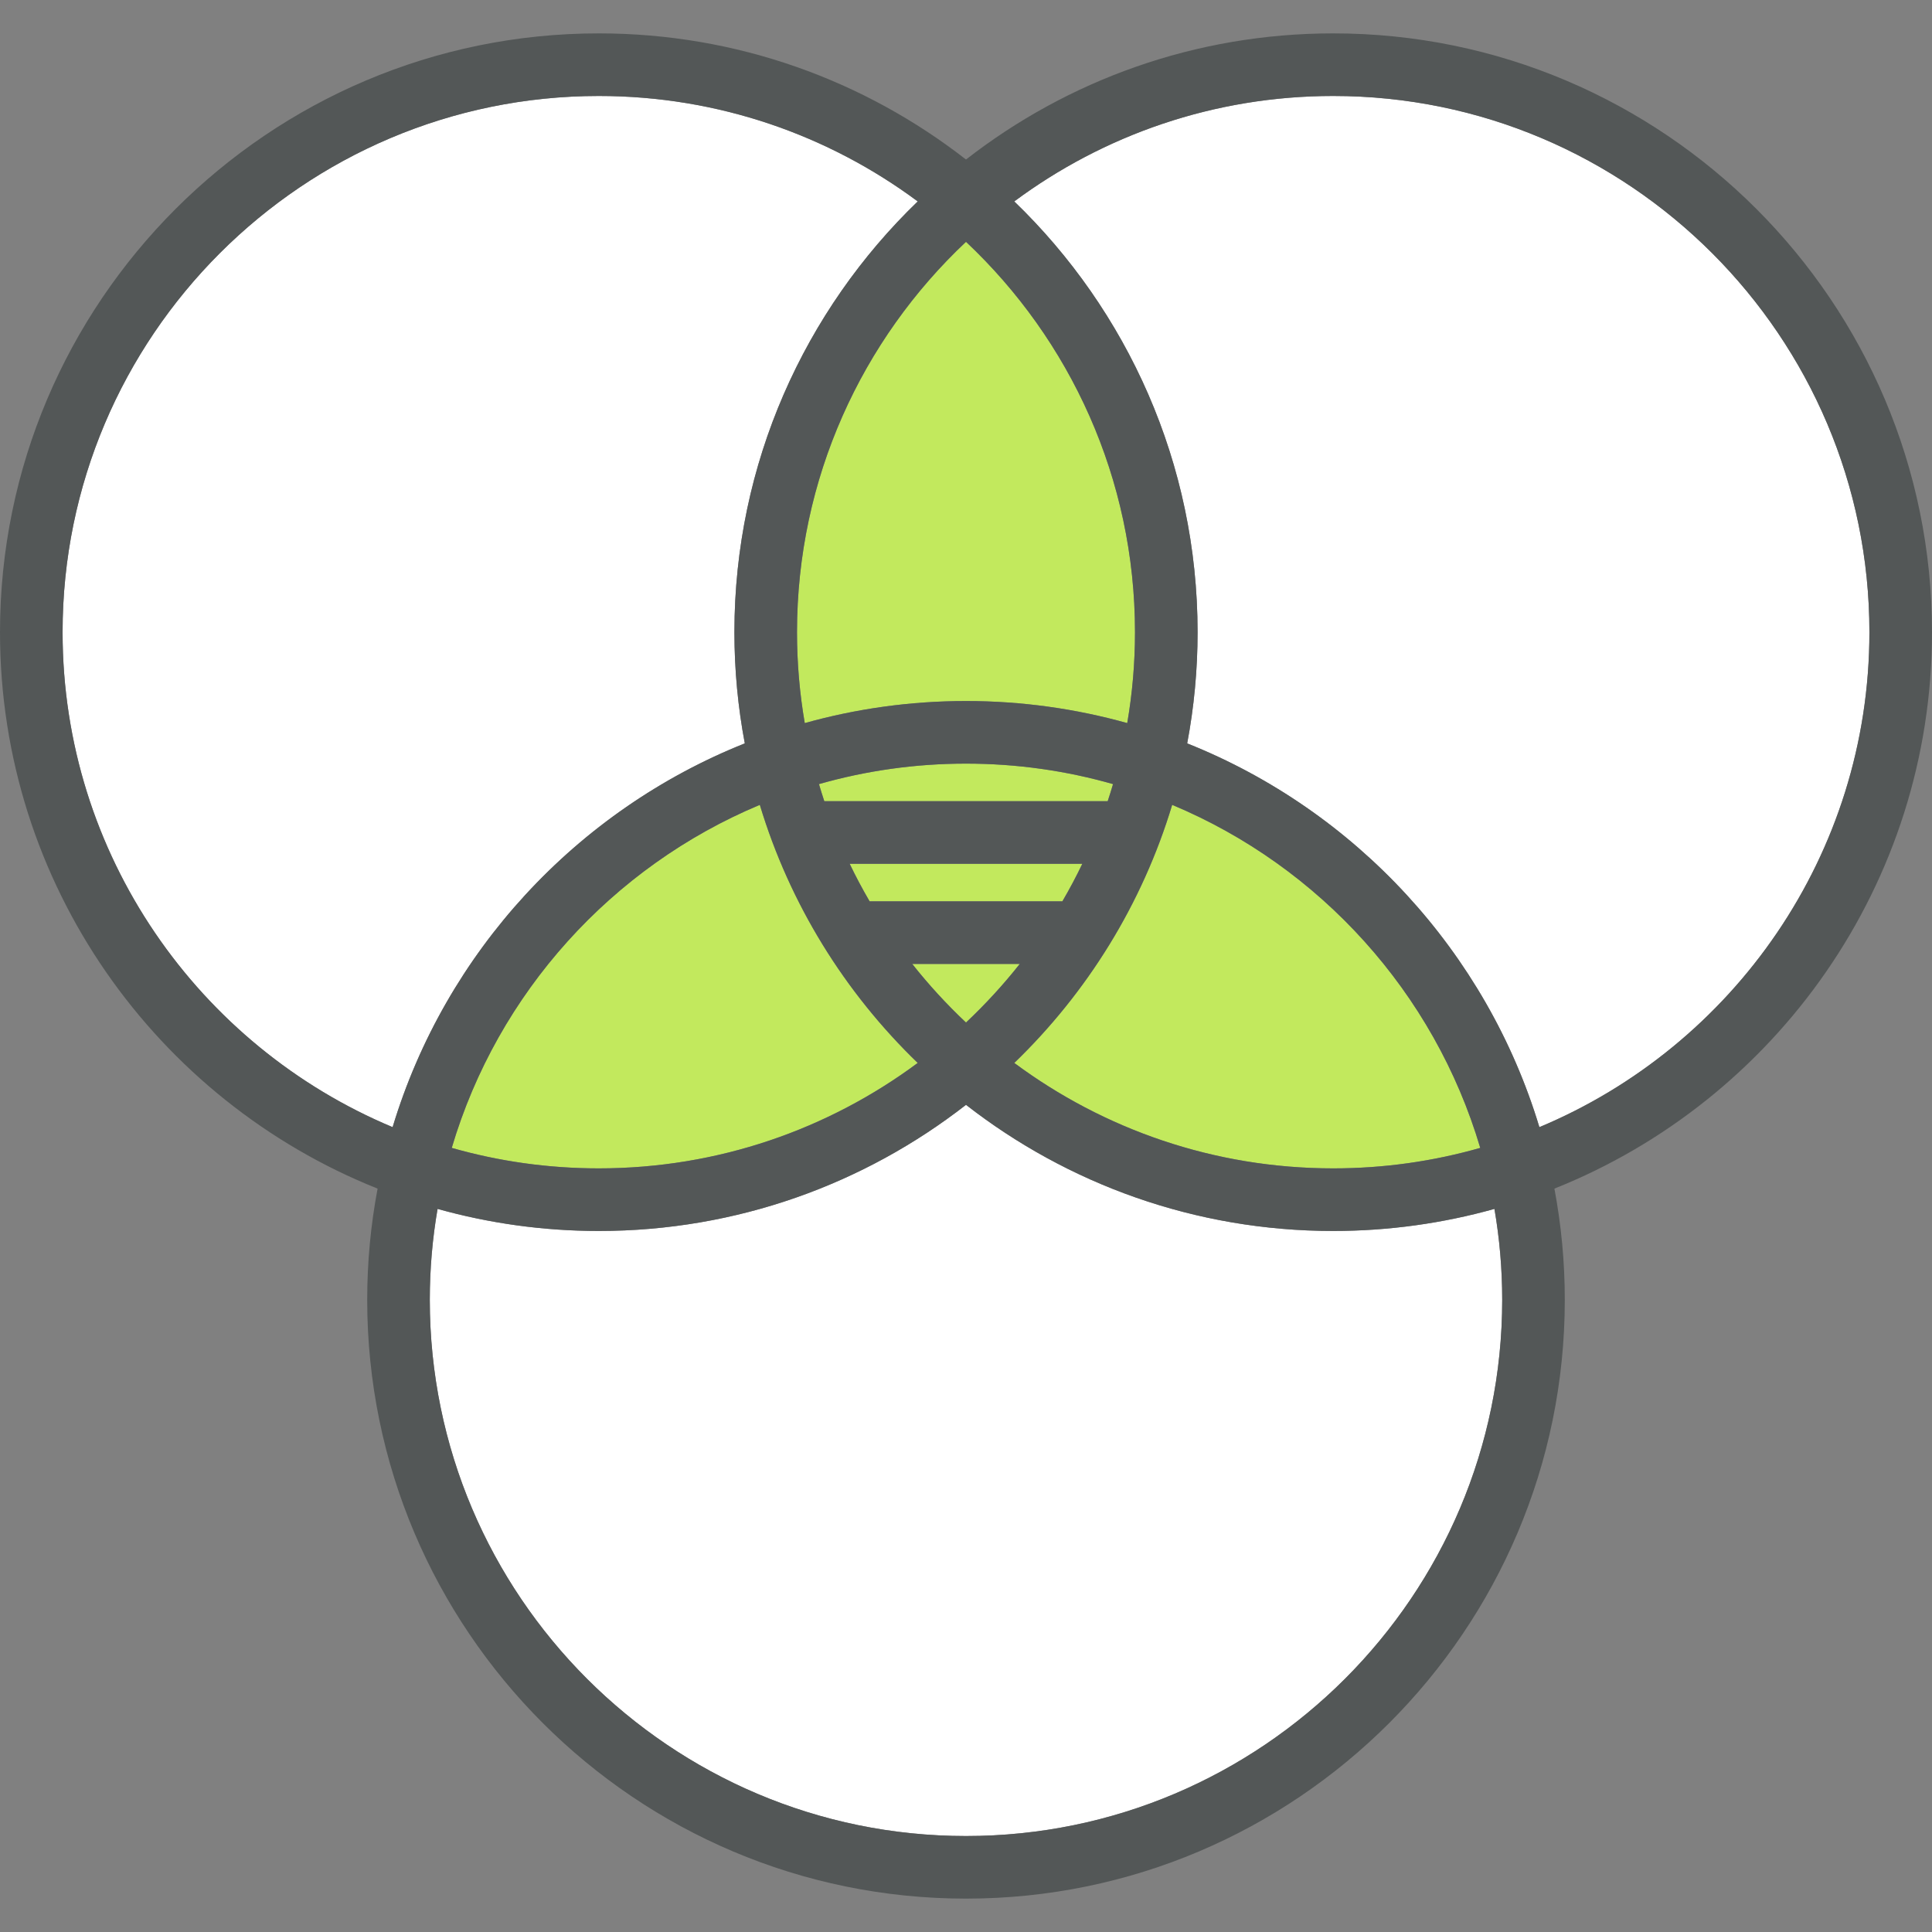
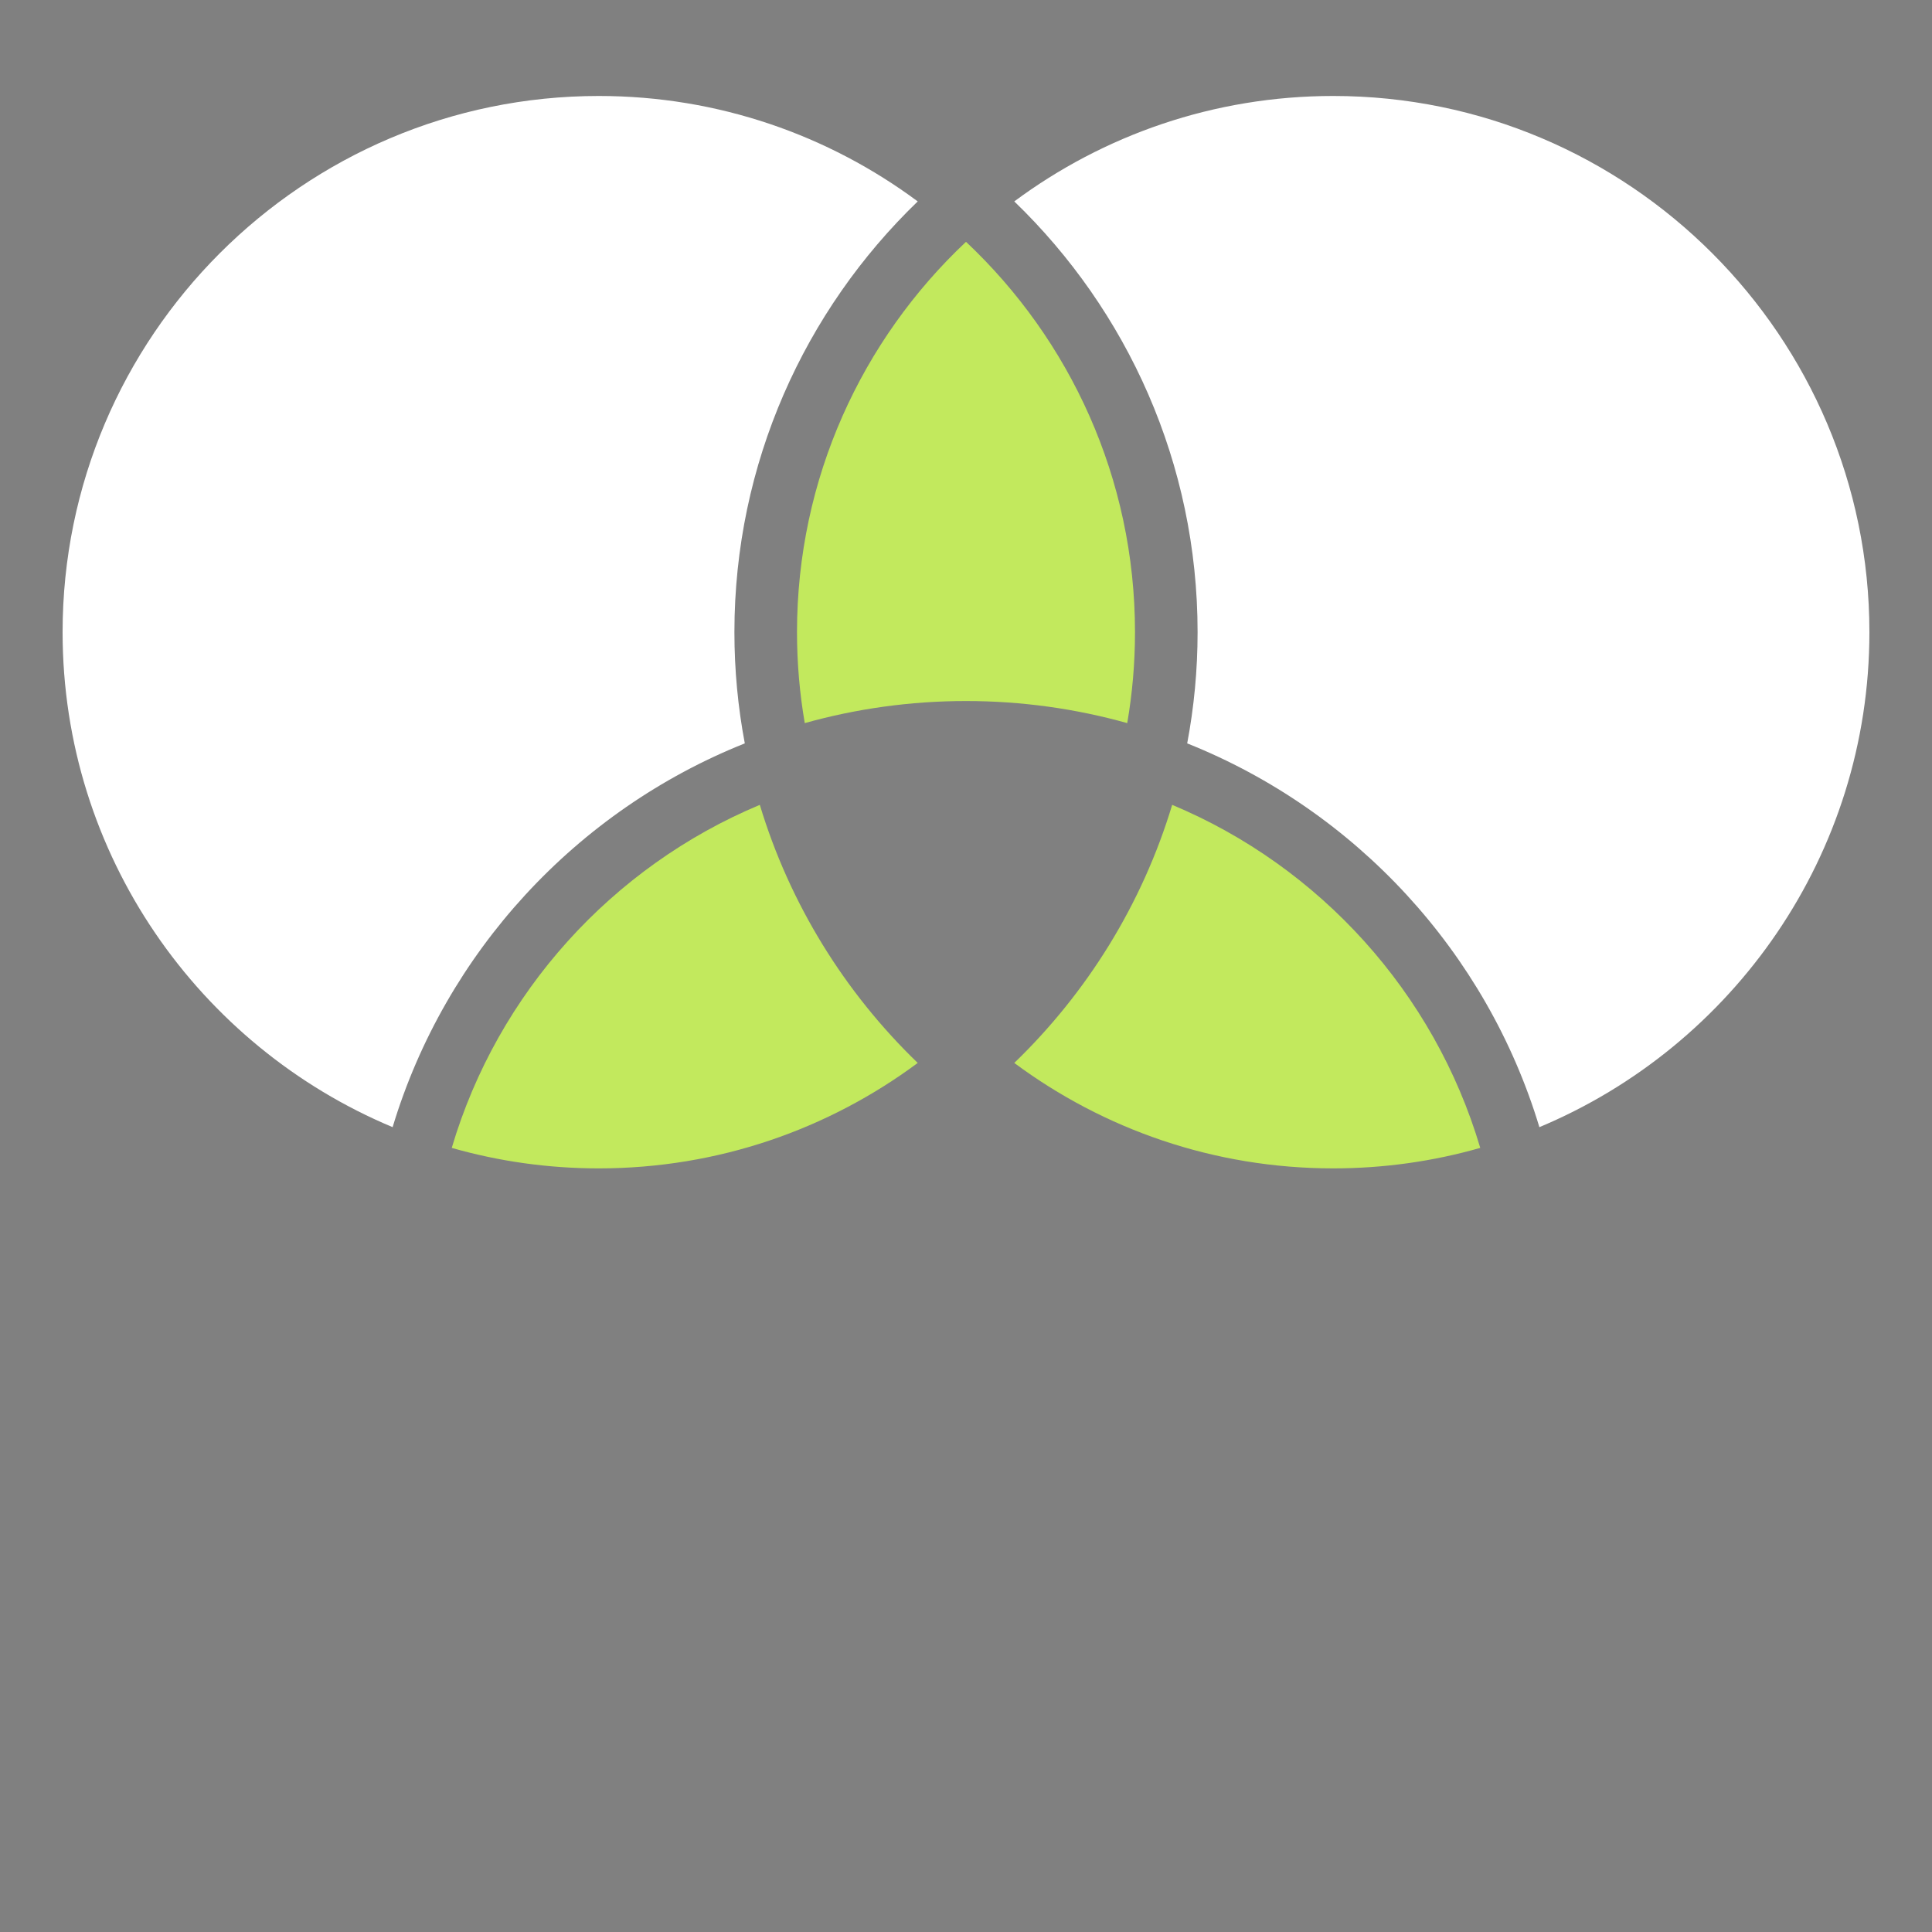
<svg xmlns="http://www.w3.org/2000/svg" height="800px" width="800px" version="1.1" id="Layer_1" viewBox="0 0 511.448 511.448" xml:space="preserve">
  <rect x="0" y="0" width="511.448" height="511.448" fill="#808080" stroke="none" />
  <g>
    <path style="fill:#FFFFFF;" d="M242.943,53.321c-29.903,28.842-48.527,69.305-48.527,114.032c0,10.063,0.95,19.895,2.751,29.439   c-44.572,17.785-79.247,55.243-93.231,101.594C52.68,276.955,16.57,226.296,16.57,167.353c0-78.275,63.682-141.946,141.946-141.946   C190.119,25.407,219.337,35.79,242.943,53.321z" />
-     <path style="fill:#FFFFFF;" d="M395.615,320.025c1.348,7.821,2.055,15.863,2.055,24.07c0,78.275-63.682,141.946-141.946,141.946   S113.778,422.37,113.778,344.095c0-8.207,0.707-16.249,2.055-24.07c13.587,3.8,27.903,5.844,42.683,5.844   c36.608,0,70.343-12.471,97.208-33.393c26.865,20.922,60.6,33.393,97.208,33.393C367.712,325.868,382.028,323.825,395.615,320.025z   " />
    <path style="fill:#FFFFFF;" d="M494.878,167.353c0,58.944-36.111,109.602-87.366,131.032   c-13.985-46.351-48.659-83.809-93.231-101.594c1.801-9.545,2.751-19.375,2.751-29.439c0-44.727-18.624-85.19-48.527-114.032   c23.606-17.53,52.824-27.914,84.428-27.914C431.196,25.407,494.878,89.078,494.878,167.353z" />
  </g>
  <g>
    <path style="fill:#C2E95D;" d="M201.144,213.063c7.931,26.29,22.524,49.72,41.8,68.323c-23.606,17.53-52.824,27.914-84.428,27.914   c-13.488,0-26.556-1.889-38.927-5.424C131.75,262.794,162.039,229.422,201.144,213.063z" />
    <path style="fill:#C2E95D;" d="M391.859,303.875c-12.372,3.535-25.44,5.424-38.927,5.424c-31.604,0-60.821-10.384-84.428-27.914   c19.276-18.603,33.868-42.033,41.799-68.323C349.408,229.422,379.697,262.794,391.859,303.875z" />
-     <path style="fill:#C2E95D;" d="M241.485,255.172h28.478c-4.363,5.523-9.124,10.704-14.239,15.52   C250.609,265.875,245.848,260.695,241.485,255.172z" />
-     <path style="fill:#C2E95D;" d="M224.926,228.66h61.595c-1.624,3.391-3.391,6.705-5.28,9.942h-51.034   C228.318,235.365,226.55,232.051,224.926,228.66z" />
-     <path style="fill:#C2E95D;" d="M294.651,207.573c-0.453,1.513-0.917,3.027-1.414,4.518H218.21   c-0.497-1.491-0.961-3.005-1.414-4.518c12.372-3.535,25.44-5.424,38.927-5.424C269.211,202.149,282.279,204.038,294.651,207.573z" />
    <path style="fill:#C2E95D;" d="M300.462,167.353c0,8.207-0.707,16.249-2.055,24.07c-13.587-3.8-27.903-5.844-42.683-5.844   c-14.78,0-29.096,2.044-42.683,5.844c-1.348-7.821-2.055-15.863-2.055-24.07c0-40.695,17.21-77.435,44.738-103.339   C283.251,89.918,300.462,126.658,300.462,167.353z" />
  </g>
-   <path style="fill:#535757;" d="M511.448,167.353c0,66.731-41.457,123.963-99.959,147.304c1.801,9.545,2.751,19.375,2.751,29.439  c0,87.41-71.106,158.516-158.516,158.516S97.208,431.505,97.208,344.095c0-10.063,0.95-19.895,2.751-29.439  C41.457,291.315,0,234.084,0,167.353C0,79.943,71.106,8.837,158.516,8.837c36.608,0,70.343,12.471,97.208,33.393  c26.865-20.922,60.6-33.393,97.208-33.393C440.342,8.837,511.448,79.943,511.448,167.353z M407.512,298.385  c51.255-21.43,87.366-72.089,87.366-131.032c0-78.275-63.682-141.946-141.946-141.946c-31.604,0-60.821,10.384-84.428,27.914  c29.903,28.842,48.527,69.305,48.527,114.032c0,10.063-0.95,19.895-2.751,29.439C358.853,214.576,393.527,252.034,407.512,298.385z   M397.67,344.095c0-8.207-0.707-16.249-2.055-24.07c-13.587,3.8-27.903,5.844-42.683,5.844c-36.608,0-70.343-12.471-97.208-33.393  c-26.865,20.922-60.6,33.393-97.208,33.393c-14.78,0-29.096-2.044-42.683-5.844c-1.348,7.821-2.055,15.863-2.055,24.07  c0,78.275,63.682,141.946,141.946,141.946S397.67,422.37,397.67,344.095z M352.932,309.299c13.488,0,26.556-1.889,38.927-5.424  c-12.162-41.08-42.451-74.452-81.555-90.812c-7.931,26.29-22.524,49.72-41.799,68.323  C292.111,298.915,321.328,309.299,352.932,309.299z M298.407,191.423c1.348-7.821,2.055-15.863,2.055-24.07  c0-40.695-17.21-77.435-44.738-103.339c-27.528,25.904-44.738,62.644-44.738,103.339c0,8.207,0.707,16.249,2.055,24.07  c13.587-3.8,27.903-5.844,42.683-5.844S284.82,187.623,298.407,191.423z M293.237,212.091c0.497-1.491,0.961-3.005,1.414-4.518  c-12.372-3.535-25.44-5.424-38.927-5.424s-26.556,1.889-38.927,5.424c0.453,1.513,0.917,3.027,1.414,4.518H293.237z M286.521,228.66  h-61.595c1.624,3.391,3.391,6.705,5.28,9.942h51.034C283.13,235.365,284.897,232.051,286.521,228.66z M269.963,255.172h-28.478  c4.363,5.523,9.124,10.704,14.239,15.52C260.838,265.875,265.599,260.695,269.963,255.172z M242.943,281.385  c-19.276-18.603-33.868-42.033-41.8-68.323c-39.104,16.361-69.393,49.732-81.555,90.812c12.372,3.535,25.44,5.424,38.927,5.424  C190.119,309.299,219.337,298.915,242.943,281.385z M194.416,167.353c0-44.727,18.624-85.19,48.527-114.032  c-23.606-17.53-52.824-27.914-84.428-27.914c-78.264,0-141.946,63.671-141.946,141.946c0,58.944,36.111,109.602,87.366,131.032  c13.985-46.351,48.659-83.809,93.231-101.594C195.366,187.247,194.416,177.416,194.416,167.353z" />
</svg>